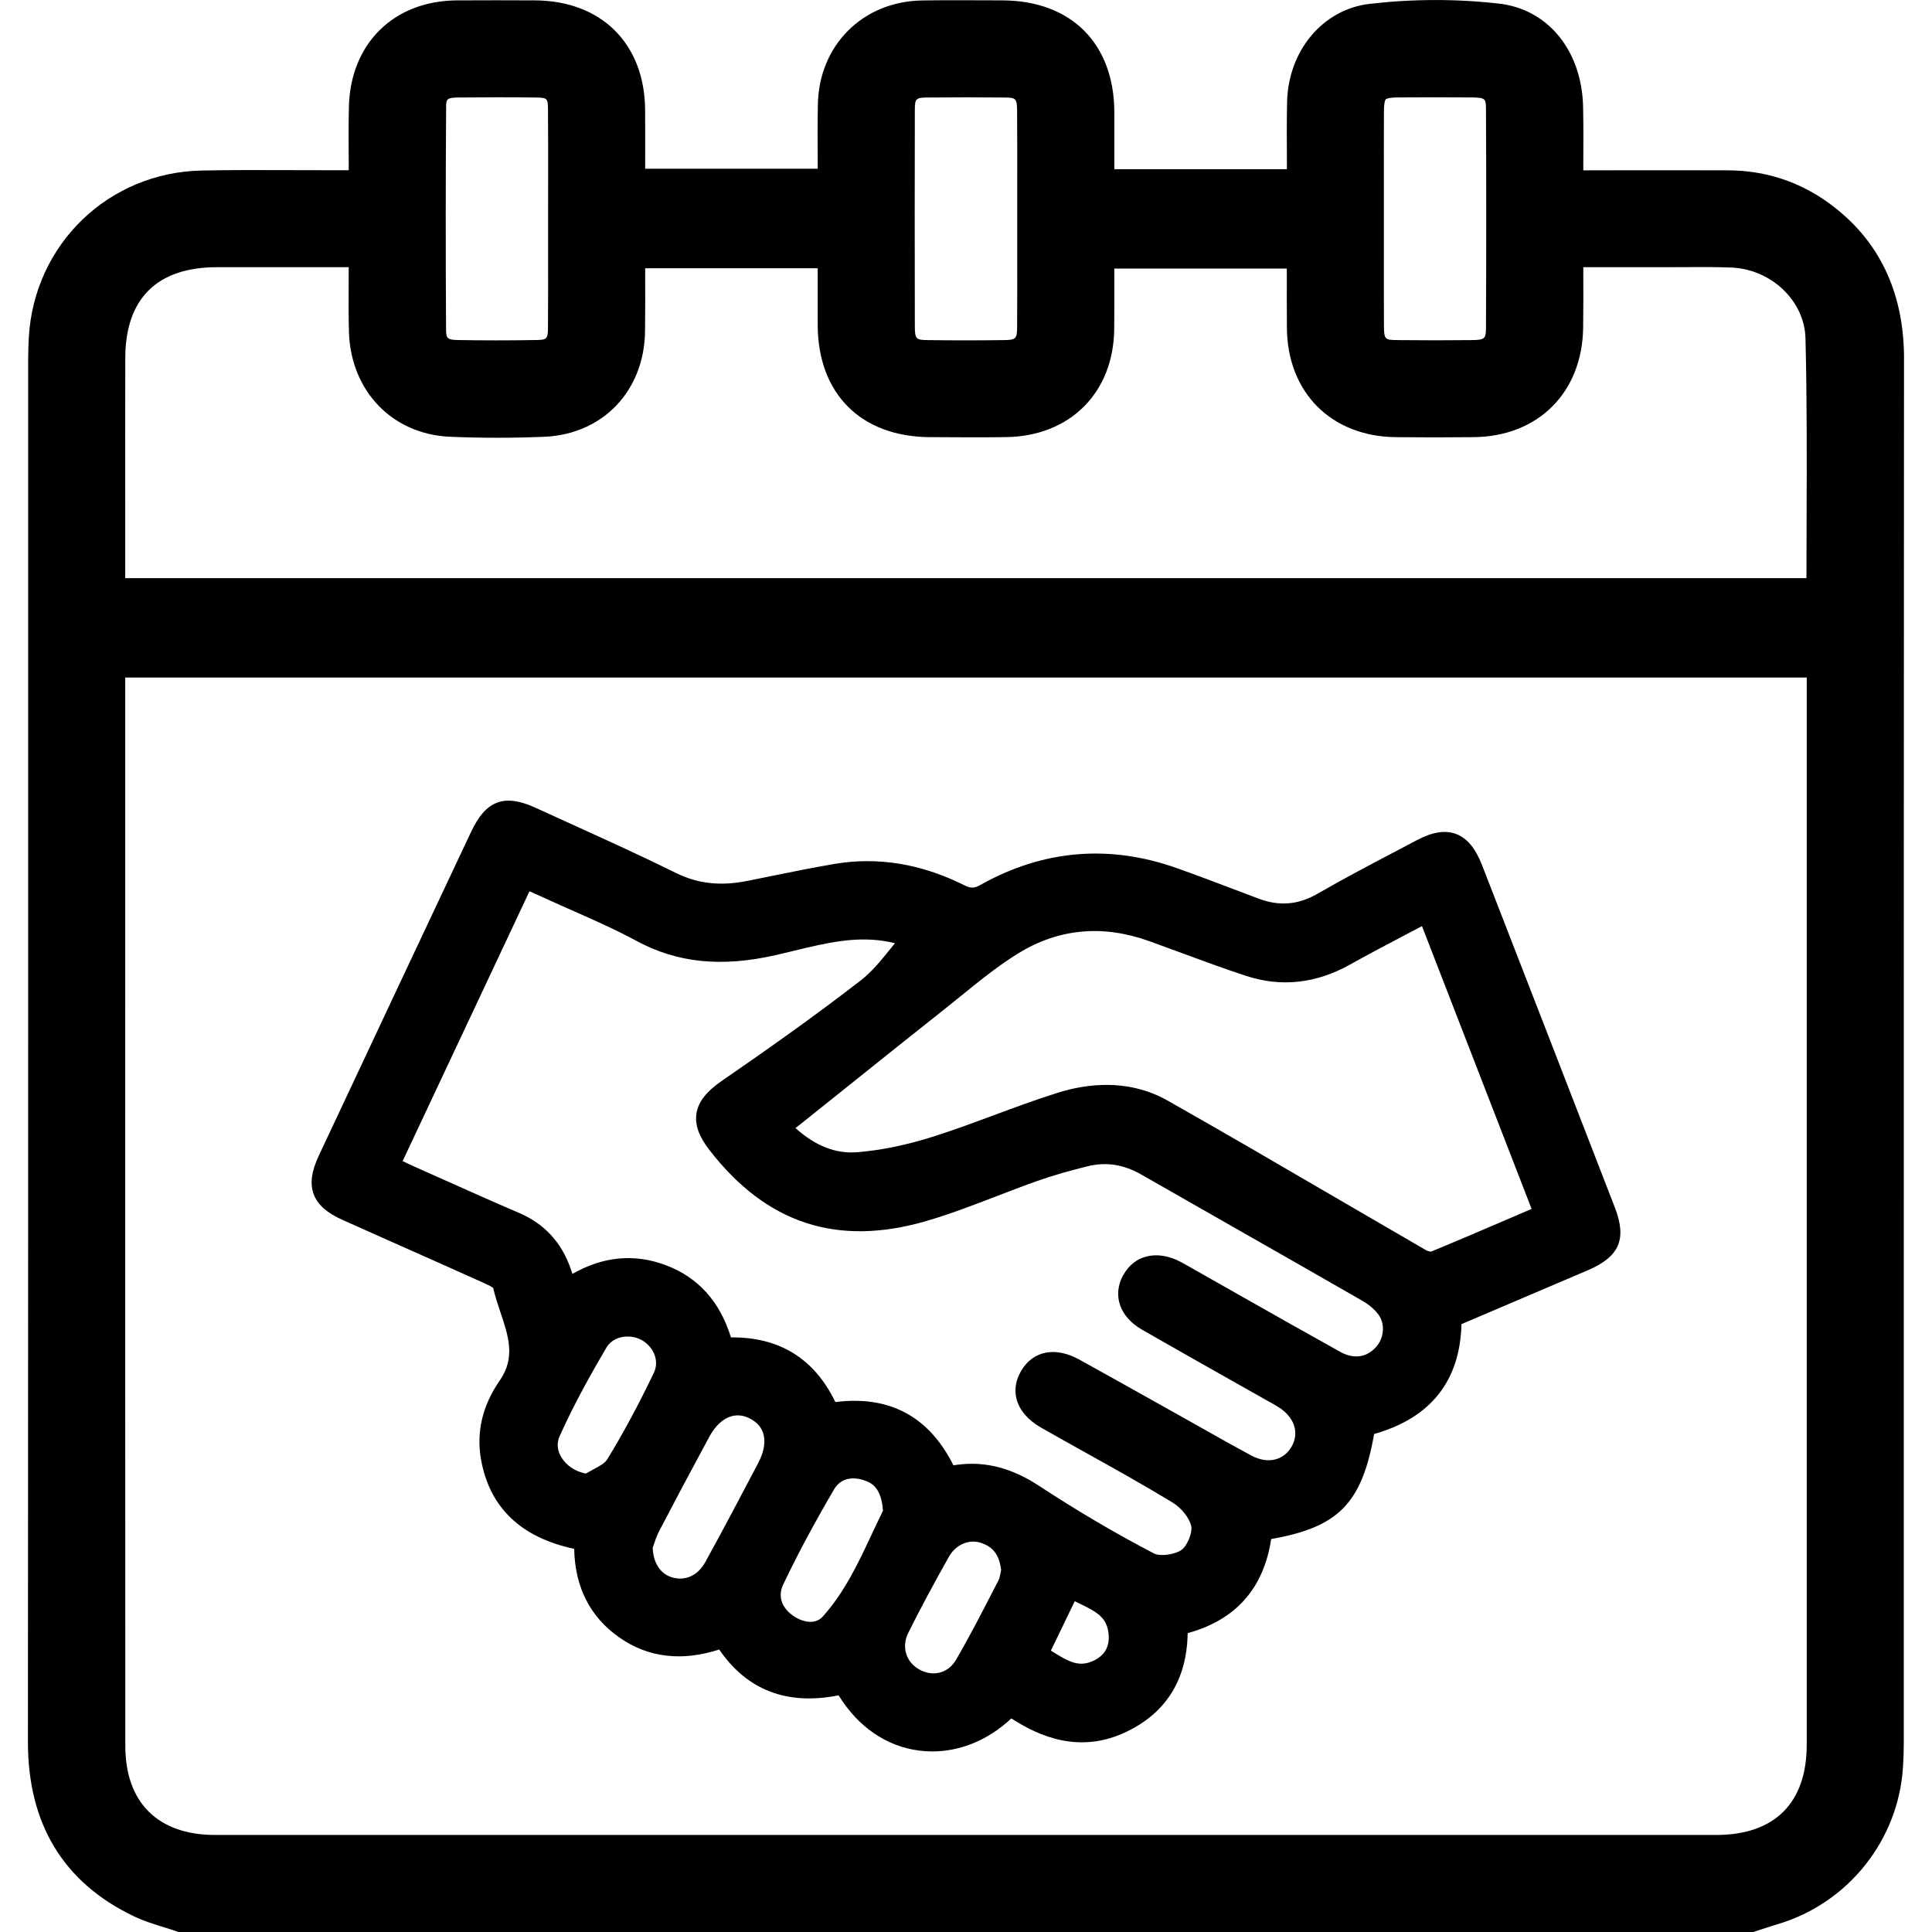
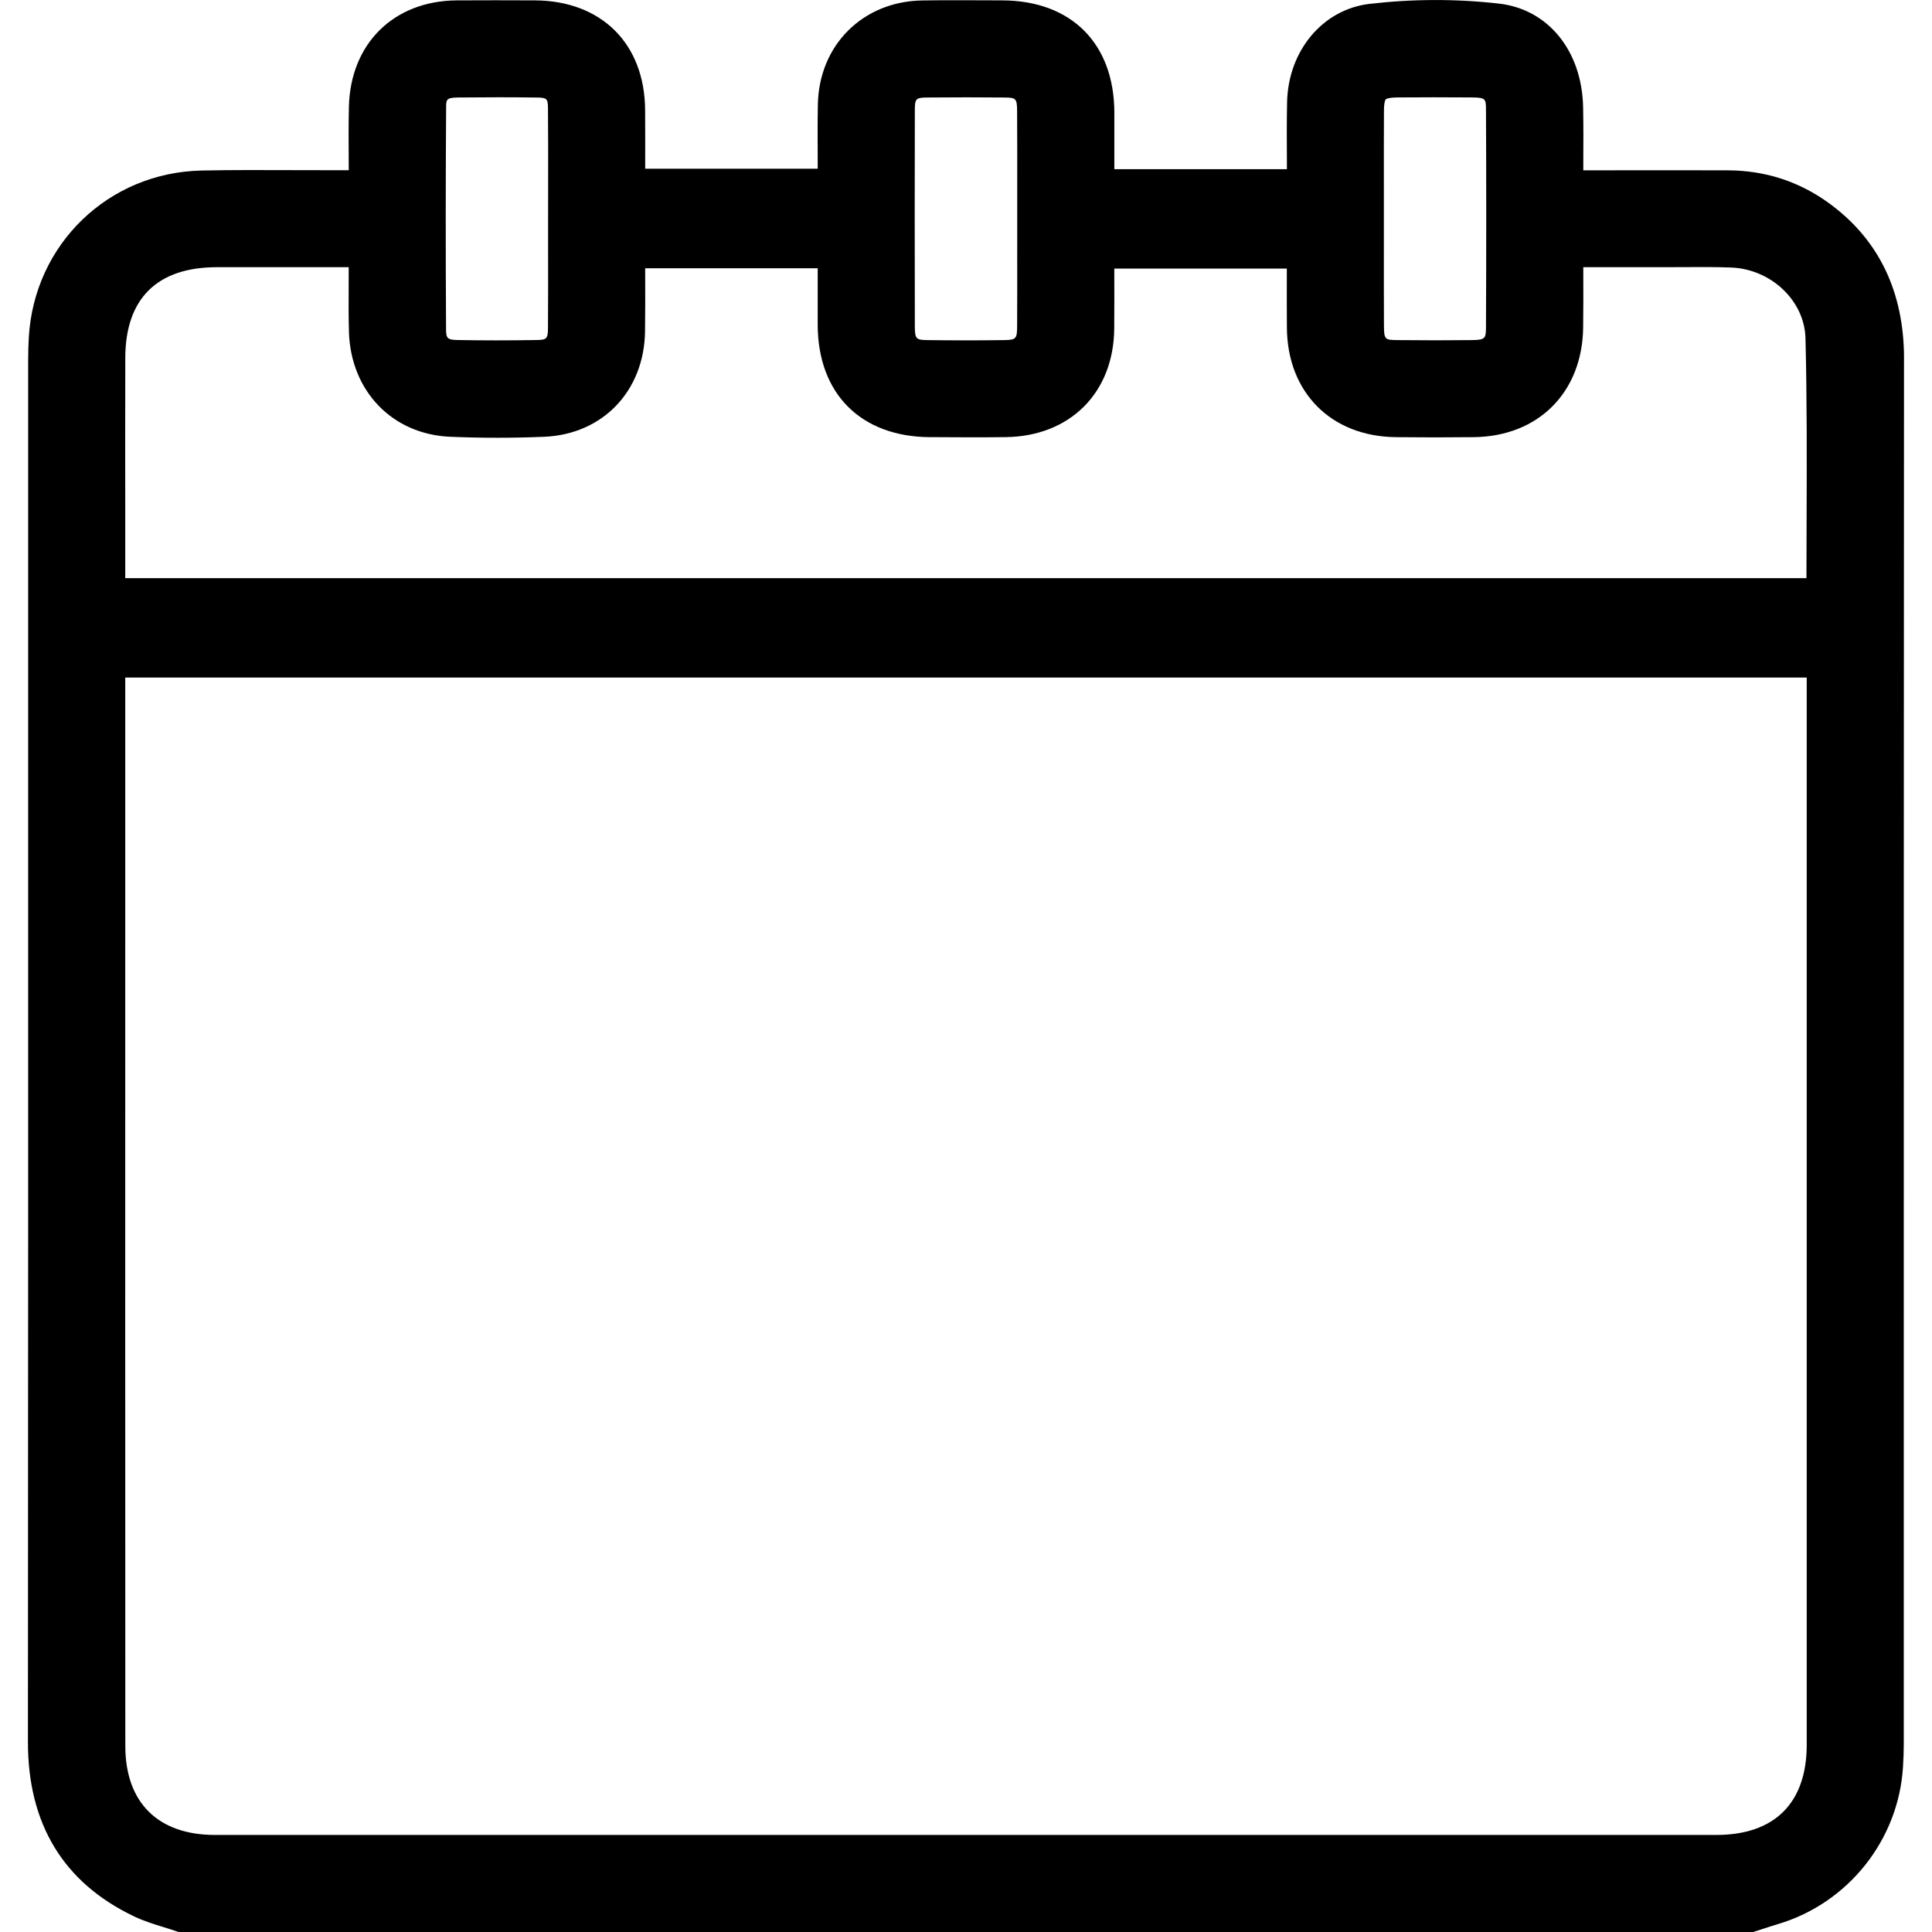
<svg xmlns="http://www.w3.org/2000/svg" id="Layer_1" data-name="Layer 1" viewBox="0 0 512 512">
  <path d="M504.59,95.11c.01-17.78-6.69-31.68-19.92-41.29-7.89-5.73-16.89-8.65-26.76-8.68-9.94-.03-19.89-.02-30.1-.01h-8.22c0-.63,0-1.25,0-1.88,.03-5.12,.05-9.95-.05-14.9-.32-14.89-9.26-25.9-22.26-27.39-11.25-1.29-22.79-1.27-34.3,.06-12.41,1.43-21.61,12.4-21.89,26.08-.11,5.21-.08,10.28-.05,15.65,0,.7,0,1.39,0,2.09h-45.73v-1.43c0-4.59,0-9.12,0-13.65-.06-18.26-11.45-29.62-29.74-29.66l-5.02-.02c-5.28-.02-10.74-.04-16.14,.04-15.76,.23-27.4,11.85-27.67,27.61-.09,4.98-.07,9.85-.04,15.01,0,.66,0,1.32,0,1.98h-45.72c0-.5,0-.99,0-1.49,0-4.74,.02-9.43-.02-14.11-.12-17.57-11.61-28.96-29.28-29.02-6.76-.02-13.75-.05-20.64,0-16.73,.13-28.21,11.48-28.58,28.26-.11,4.84-.08,9.62-.05,14.68,0,.69,0,1.38,.01,2.07h-4.51c-3.52,0-7.05,0-10.57-.02-7.8-.03-15.87-.06-23.83,.1-24.75,.48-44.47,19.51-45.88,44.25-.11,1.95-.17,3.97-.17,6.16,0,33.98,0,67.97,0,101.95,0,86.55,.01,176.05-.06,264.07-.02,21.76,9.43,37.31,28.08,46.22,2.61,1.25,5.26,2.07,7.83,2.86,1.07,.33,2.15,.66,3.2,1.03l.79,.27H464.63l.75-.24c.64-.2,1.28-.41,1.91-.62,1.31-.43,2.62-.86,3.94-1.25,18.59-5.56,31.88-22.28,33.08-41.59,.14-2.23,.21-4.25,.21-6.19,0-33.31,0-66.62,0-99.93,0-87.54,0-178.05,.06-267.07Zm-25.79,105.9c.01,87.12,.02,174.25,0,261.37,0,15.41-8.5,23.89-23.92,23.9-132.64,0-265.28,0-397.92,0-15.09,0-23.74-8.59-23.75-23.56-.03-70.51-.03-141.03-.02-211.54v-71.62H478.8v21.46ZM145.25,66.46c.01,6.71,.02,13.64-.03,20.45-.02,2.97-.37,3.15-3.11,3.2-7.43,.13-14.26,.12-20.89,0-2.76-.06-3-.53-3.01-2.9-.12-20.83-.11-40.04,.02-58.75,.01-2.04,.02-2.59,3.17-2.62,3.73-.04,7.28-.06,10.69-.06s6.95,.02,10.26,.07c2.58,.04,2.85,.3,2.87,2.85,.06,6.89,.05,13.91,.04,20.7,0,2.89-.01,5.77-.01,8.66h0c0,2.81,0,5.62,0,8.42Zm248.55,20.07c-.01,3.2-.14,3.55-3.79,3.6-6.23,.07-12.78,.07-19.49,0-3.53-.04-3.74-.04-3.76-3.99-.03-6.65-.02-13.3-.02-19.96v-8.45c0-2.88,0-5.75,0-8.63,0-6.48-.02-13.18,.02-19.76,.01-2.46,.46-3.02,.47-3.03,0,0,.59-.48,3.17-.49,6.31-.05,12.89-.05,19.54,0,3.84,.03,3.85,.35,3.86,3.42,.09,18.42,.09,37.69,0,57.29Zm-301.33,1.44c.49,15.73,11.54,27.15,26.87,27.78,8.38,.35,16.76,.34,24.92,0,15.49-.66,26.46-12.14,26.68-27.92,.07-4.95,.05-9.79,.04-14.91,0-.61,0-1.22,0-1.83h45.72v1.34c0,4.58,0,9.13,0,13.68,.05,18.24,11.45,29.64,29.73,29.74h.92c6.31,.04,12.83,.08,19.27-.01,17-.25,28.52-11.8,28.66-28.76,.04-4.71,.03-9.33,.02-14.22,0-.56,0-1.12,0-1.68h45.72c0,.52,0,1.03,0,1.55,0,4.75-.02,9.44,.02,14.12,.12,17.15,11.71,28.81,28.85,29,6.99,.08,13.95,.08,20.7,0,17.07-.2,28.71-11.84,28.96-28.98,.07-4.7,.05-9.33,.04-14.24,0-.6,0-1.21,0-1.82h3.04c6.2,0,12.22,0,18.25,0,1.74,0,3.49,0,5.24-.02,4.18-.03,8.51-.05,12.69,.11,10.59,.43,19.41,8.82,19.66,18.72,.41,15.96,.35,32.24,.3,47.98-.02,5.21-.04,10.42-.04,15.62H33.19v-17.68c-.01-13.57-.02-27.14,.01-40.7,.04-15.7,8.42-24.01,24.25-24.03,9.01-.02,18.02-.01,27.15,0h7.81c0,1.91,0,3.83-.01,5.74-.02,3.73-.04,7.58,.08,11.41Zm177.1-21.26c0,6.46,.02,13.14-.02,19.71-.02,3.42-.26,3.66-3.62,3.71-6.75,.09-13.46,.09-19.92,0-3.21-.04-3.57-.17-3.57-3.73-.05-20.85-.04-39.56,0-57.19,0-3.08,.26-3.34,3.35-3.37,3.44-.03,6.87-.05,10.27-.05s6.83,.02,10.17,.05c2.92,.03,3.29,.22,3.31,3.44,.05,6.87,.04,13.87,.03,20.64,0,2.89,0,5.78,0,8.67h0c0,2.71,0,5.43,0,8.14Z" />
-   <path d="M392.73,229.21c-1.72-4.43-3.97-7.12-6.87-8.2-2.87-1.07-6.26-.54-10.35,1.63-1.72,.91-3.44,1.81-5.16,2.72-6.99,3.67-14.22,7.47-21.19,11.49-5.15,2.96-10.14,3.37-15.69,1.27-1.64-.62-3.28-1.24-4.92-1.86-5.44-2.07-11.07-4.21-16.66-6.19-17.94-6.37-35.47-4.87-52.1,4.46-1.64,.92-2.53,.93-4.32,.03-11.34-5.66-22.89-7.55-34.31-5.61-5.79,.98-11.63,2.17-17.27,3.32-1.95,.4-3.89,.79-5.84,1.18-7.11,1.42-13.1,.76-18.85-2.08-9.21-4.55-18.72-8.86-27.9-13.03-3.15-1.43-6.3-2.86-9.44-4.3-8.18-3.75-13.09-1.92-16.97,6.31-13.55,28.75-27.14,57.65-40.39,85.89-1.97,4.19-2.4,7.44-1.37,10.23,1.03,2.77,3.44,4.93,7.6,6.8,5.53,2.48,11.08,4.95,16.62,7.41,6.82,3.03,13.65,6.06,20.46,9.14l.33,.15c.64,.28,2.06,.92,2.56,1.35,.5,2.2,1.22,4.35,1.92,6.43,2.16,6.45,4.03,12.01-.18,18.1-4.58,6.61-6.25,13.64-4.96,20.92,2.25,12.71,10.55,20.68,24.69,23.69,.19,10.17,4.22,18.07,11.98,23.5,7.62,5.33,16.51,6.39,26.45,3.18,7.38,10.79,18.01,14.87,31.64,12.14,5.15,8.36,12.68,13.54,21.37,14.65,1.15,.15,2.3,.22,3.46,.22,7.51,0,14.92-3.08,20.95-8.75,7.41,4.79,18.12,9.51,30.57,3.51,10.52-5.07,15.95-13.85,16.16-26.11,12.72-3.48,20.15-11.85,22.13-24.94,17.84-3.12,24.04-9.46,27.28-27.83,14.98-4.25,22.76-14.03,23.15-29.12l8.8-3.75c8.2-3.49,16.44-6.99,24.67-10.52,8.41-3.6,10.42-8.27,7.17-16.66-10.87-28.1-22.39-57.78-35.2-90.74Zm-102.82,210.84c-3.9,1.91-6.65,.38-11.18-2.48-.08-.05-.15-.1-.23-.14l6.32-13.09c.48,.24,.96,.47,1.43,.7,4.39,2.11,7.11,3.62,7.53,7.92,.33,3.34-.94,5.66-3.88,7.1Zm7.69-102.05c-2.83,5.35-.85,10.99,5.05,14.38,7.67,4.4,15.49,8.82,23.06,13.09,3.25,1.83,6.49,3.67,9.74,5.5l.88,.49c.85,.47,1.65,.92,2.43,1.41,4.23,2.63,5.63,6.71,3.58,10.41-2.1,3.77-6.37,4.77-10.64,2.49-4.48-2.4-9-4.94-13.36-7.41-1.94-1.1-3.89-2.19-5.83-3.28-2.59-1.45-5.17-2.89-7.76-4.34-6.14-3.44-12.48-6.99-18.75-10.45-6.31-3.48-12.19-2.35-15.35,2.95-1.47,2.46-1.9,5.08-1.24,7.57,.78,2.95,3.05,5.57,6.56,7.57,3.75,2.13,7.52,4.23,11.28,6.33,7.77,4.33,15.81,8.81,23.52,13.49,2.37,1.44,4.58,4.28,4.94,6.35,.3,1.76-1.13,5.17-2.6,6.2-1.82,1.26-5.68,1.77-7.26,.95-10.06-5.23-20.3-11.26-30.45-17.91-6.02-3.94-11.82-5.87-17.85-5.87-1.61,0-3.23,.14-4.88,.41-6.46-12.95-16.96-18.58-31.29-16.77-5.55-11.5-14.83-17.27-27.67-17.13-2.9-9.46-8.68-15.89-17.18-19.11-8.34-3.16-16.68-2.39-24.83,2.28-.16-.46-.31-.91-.46-1.36-2.4-6.95-6.96-11.91-13.56-14.75-7.11-3.05-14.29-6.26-21.24-9.37-2.45-1.1-4.9-2.19-7.35-3.28-.78-.35-1.56-.72-2.39-1.13l33.62-71.52,.04,.02c1.54,.68,3,1.33,4.45,2,2.43,1.12,4.87,2.2,7.32,3.28,5.49,2.43,11.16,4.94,16.47,7.82,10.81,5.86,22.53,7.08,36.9,3.82,1.62-.37,3.23-.76,4.85-1.15,8.67-2.1,16.87-4.09,25.45-2.33,.46,.1,.92,.2,1.38,.31-.37,.46-.74,.91-1.1,1.36-2.58,3.2-5.02,6.22-7.97,8.5-12.64,9.8-25.66,18.92-36.72,26.55-4.23,2.92-6.34,5.61-6.82,8.73-.46,2.98,.64,6.07,3.47,9.71,15.08,19.45,33.82,25.61,57.29,18.82,6.4-1.85,12.69-4.28,18.77-6.62,3.53-1.36,7.18-2.77,10.79-4.04,3.91-1.38,8.15-2.62,13.35-3.9,4.87-1.2,9.52-.49,14.19,2.18,8.01,4.58,16.03,9.15,24.05,13.72,11.35,6.46,23.08,13.15,34.59,19.77,1.77,1.02,3.3,2.34,4.29,3.72,1.76,2.45,1.43,6.23-.76,8.59-2.54,2.75-5.9,3.17-9.46,1.19-9.27-5.16-18.66-10.48-27.75-15.63-3.67-2.08-7.35-4.17-11.03-6.25l-.99-.57c-.82-.47-1.65-.94-2.48-1.38-6.24-3.28-12.36-1.84-15.25,3.6Zm-148.91,48.07c-.73-1.26-1.38-3.24-.38-5.47,3.94-8.8,8.69-17.16,12.39-23.46,1.19-2.02,3.41-2.95,5.63-2.95,1.26,0,2.53,.3,3.6,.87,2.96,1.57,5.01,5.28,3.33,8.79-4.12,8.58-8.16,16.08-12.37,22.95-.61,.99-2.22,1.85-3.77,2.68-.62,.33-1.25,.67-1.87,1.03-2.79-.52-5.25-2.17-6.55-4.44Zm24.49,23.49c.36-1.07,.84-2.53,1.51-3.81,3.85-7.4,8.08-15.36,13.3-25.02,1.54-2.85,3.6-4.77,5.81-5.4,1.71-.49,3.47-.24,5.24,.76,5.58,3.16,3.19,9.17,1.91,11.6l-1.04,1.98c-4.21,8-8.57,16.26-13,24.3-1.94,3.51-5.18,5.04-8.66,4.09-3.17-.86-5.12-3.78-5.28-7.86,.07-.2,.14-.41,.22-.65Zm34.35,10.42c3.72-7.85,8.13-16.09,13.47-25.22,1.36-2.33,3.35-2.97,5.13-2.97,1.02,0,1.97,.21,2.69,.44,2.45,.76,4.76,2.28,5.18,8.13-.98,1.98-1.92,3.99-2.92,6.11-3.54,7.58-7.2,15.41-13.01,21.91-2.05,2.29-5.48,1.52-7.97-.26-3.01-2.15-3.97-5.19-2.57-8.14Zm33.21,12.66c3.17-6.35,6.69-12.92,10.75-20.11,1.42-2.51,3.89-3.99,6.42-3.99,.62,0,1.25,.09,1.87,.28,3.39,1.03,5.06,3.22,5.53,7.3-.04,.2-.08,.41-.13,.63-.14,.72-.3,1.54-.6,2.11l-1.69,3.28c-3.02,5.86-6.15,11.93-9.51,17.69-2.09,3.58-6.1,4.65-9.77,2.59-3.57-2.01-4.75-6.03-2.88-9.77Zm39.5-143.02c-5.7,1.78-11.37,3.89-16.85,5.92-5.33,1.98-10.85,4.03-16.33,5.75-6.97,2.2-13.67,3.56-19.91,4.06-5.68,.45-11.06-1.65-16.35-6.42,.33-.24,.65-.48,.97-.73,4.49-3.58,8.97-7.17,13.46-10.76,8.21-6.58,16.71-13.38,25.1-20.02,1.52-1.2,3.03-2.43,4.54-3.65,4.82-3.91,9.8-7.95,15.06-11.17,10.66-6.53,22.28-7.61,34.55-3.22,2.9,1.04,5.78,2.11,8.67,3.17,5.59,2.07,11.37,4.2,17.15,6.09,9.26,3.02,18.51,2,27.49-3.03,4.76-2.67,9.55-5.18,14.62-7.85,1.46-.77,2.94-1.54,4.43-2.33l29.05,74.94-4.18,1.8c-7.7,3.31-14.98,6.43-22.43,9.51-.26,.02-.91-.11-1.33-.35-8-4.63-15.99-9.28-23.97-13.94-14.58-8.5-29.65-17.3-44.6-25.75-4.86-2.75-10.32-4.13-16.17-4.13-4.16,0-8.51,.7-12.98,2.1Z" />
</svg>